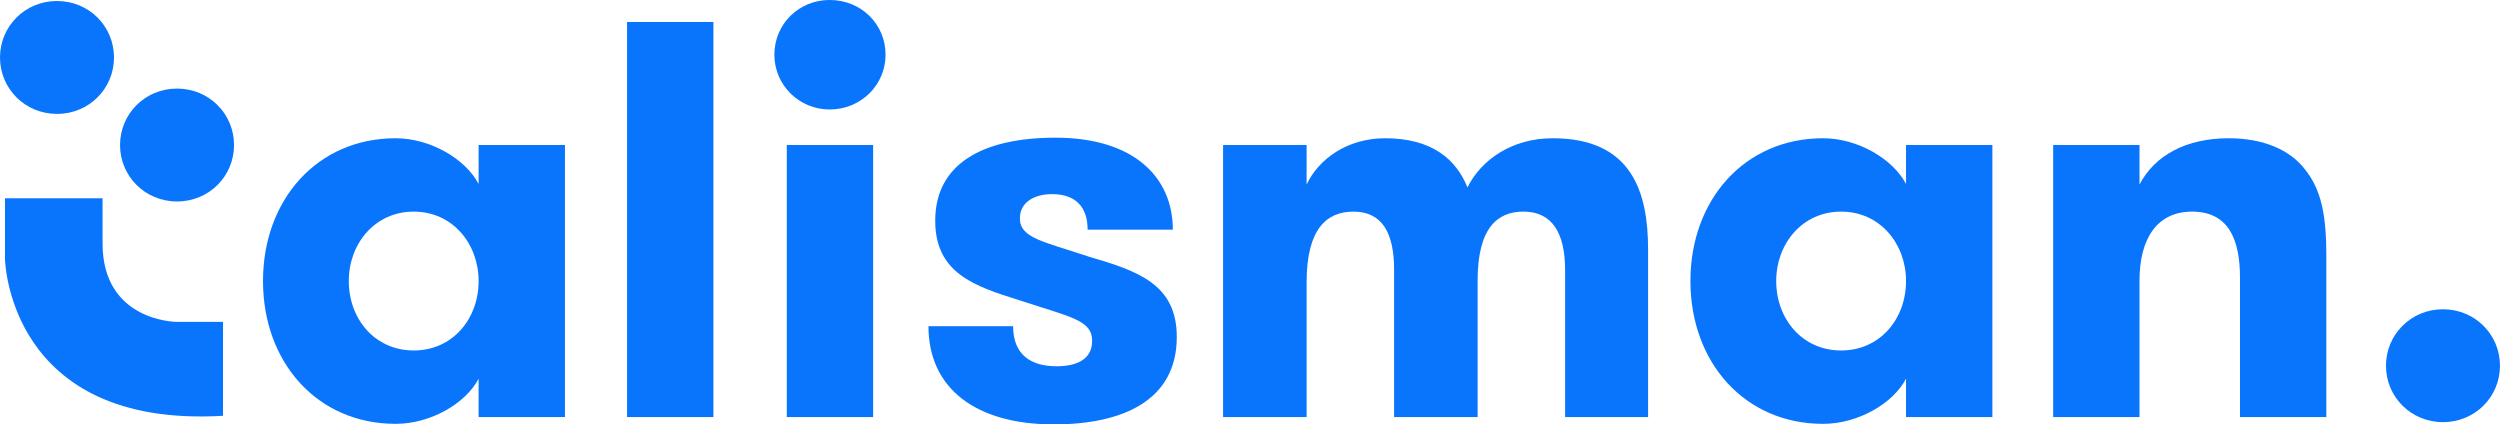
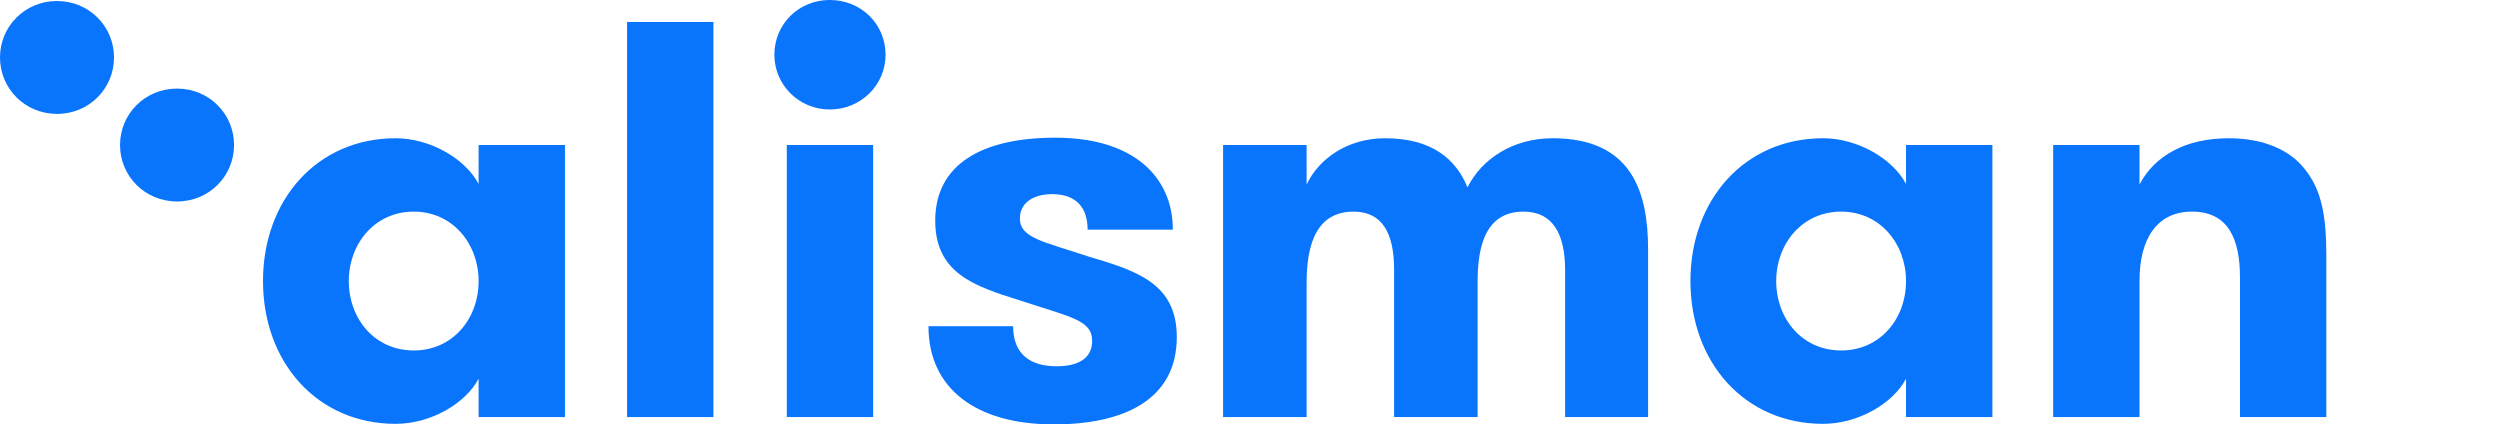
<svg xmlns="http://www.w3.org/2000/svg" viewBox="0 0 383.775 65.15" height="65.15" width="383.775" xml:space="preserve" version="1.1" id="svg3355">
  <defs id="defs3359" />
  <g transform="matrix(1.25,0,0,-1.25,0,65.15)" id="g3363">
    <path d="m 58.777,17.605 c 0,4.575 -3.189,8.526 -7.971,8.526 -4.783,0 -7.971,-3.951 -7.971,-8.526 0,-4.644 3.188,-8.525 7.971,-8.525 4.783,0 7.971,3.881 7.971,8.525 z m 10.605,16.704 0,-33.409 -10.605,0 0,4.713 c -1.595,-3.05 -5.892,-5.545 -10.189,-5.545 -9.635,0 -16.289,7.556 -16.289,17.536 0,9.982 6.654,17.537 16.289,17.537 4.298,0 8.595,-2.565 10.189,-5.614 l 0,4.782 10.605,0" style="fill:#0975fd;fill-opacity:1;fill-rule:nonzero;stroke:none" id="path3367" />
    <path d="m 77.009,0.901 10.605,0 0,48.52 -10.605,0 0,-48.52 z" style="fill:#0975fd;fill-opacity:1;fill-rule:nonzero;stroke:none" id="path3369" />
    <path d="m 96.624,34.309 10.605,0 0,-33.409 -10.605,0 0,33.409 z m 5.267,17.814 c 3.882,0 6.863,-2.98 6.863,-6.724 0,-3.673 -2.981,-6.723 -6.863,-6.723 -3.812,0 -6.792,3.049 -6.792,6.723 0,3.743 2.981,6.724 6.792,6.724" style="fill:#0975fd;fill-opacity:1;fill-rule:nonzero;stroke:none" id="path3371" />
    <path d="M 144.52,10.743 C 144.52,2.841 137.728,0 129.409,0 119.914,0 114.022,4.366 114.022,12.06 l 10.397,0 c 0,-3.535 2.218,-4.921 5.337,-4.921 2.564,0 4.367,0.901 4.367,3.119 0,2.565 -2.634,2.911 -8.942,4.991 -5.545,1.733 -10.328,3.327 -10.328,9.773 0,6.931 5.754,10.189 14.764,10.189 9.704,0 14.418,-4.921 14.418,-11.298 l -10.467,0 c 0,2.772 -1.456,4.366 -4.367,4.366 -2.148,0 -3.95,-0.97 -3.95,-2.981 0,-2.426 2.911,-2.841 8.526,-4.714 5.891,-1.733 10.743,-3.326 10.743,-9.842" style="fill:#0975fd;fill-opacity:1;fill-rule:nonzero;stroke:none" id="path3373" />
    <path d="m 192.208,0.901 0,18.022 c 0,4.506 -1.525,7.209 -5.129,7.209 -3.188,0 -5.614,-2.01 -5.614,-8.457 l 0,-16.774 -10.258,0 0,18.091 c 0,4.505 -1.457,7.139 -4.991,7.139 -3.258,0 -5.753,-2.08 -5.753,-8.665 l 0,-16.566 -10.258,0 0,33.409 10.258,0 0,-4.852 c 1.455,3.119 4.99,5.684 9.634,5.684 5.822,0 8.734,-2.634 10.12,-6.03 1.733,3.465 5.545,6.03 10.466,6.03 9.704,0 11.715,-6.585 11.715,-13.655 l 0,-20.586 -10.19,0" style="fill:#0975fd;fill-opacity:1;fill-rule:nonzero;stroke:none" id="path3375" />
    <path d="m 234.076,17.605 c 0,4.575 -3.188,8.526 -7.971,8.526 -4.783,0 -7.972,-3.951 -7.972,-8.526 0,-4.644 3.189,-8.525 7.972,-8.525 4.783,0 7.971,3.881 7.971,8.525 z m 10.605,16.704 0,-33.409 -10.605,0 0,4.713 c -1.595,-3.05 -5.891,-5.545 -10.189,-5.545 -9.635,0 -16.289,7.556 -16.289,17.536 0,9.982 6.654,17.537 16.289,17.537 4.298,0 8.594,-2.565 10.189,-5.614 l 0,4.782 10.605,0" style="fill:#0975fd;fill-opacity:1;fill-rule:nonzero;stroke:none" id="path3377" />
    <path d="m 252.145,34.309 10.605,0 0,-4.852 c 1.871,3.604 5.753,5.684 10.951,5.684 4.298,0 7.556,-1.456 9.358,-3.812 2.079,-2.565 2.634,-5.823 2.634,-10.605 l 0,-19.824 -10.605,0 0,17.121 c 0,4.782 -1.455,8.109 -5.892,8.109 -4.297,0 -6.446,-3.327 -6.446,-8.457 l 0,-16.774 -10.605,0 0,33.409" style="fill:#0975fd;fill-opacity:1;fill-rule:nonzero;stroke:none" id="path3379" />
-     <path d="m 300.018,14.139 c 3.95,0 7,-3.119 7,-6.932 0,-3.812 -3.05,-6.93 -7,-6.93 -3.951,0 -7.001,3.119 -7.001,6.93 0,3.813 3.05,6.932 7.001,6.932" style="fill:#0975fd;fill-opacity:1;fill-rule:nonzero;stroke:none" id="path3381" />
    <path d="m 21.743,41.241 c 3.95,0 7,-3.119 7,-6.932 0,-3.812 -3.05,-6.931 -7,-6.931 -3.951,0 -7.001,3.119 -7.001,6.931 0,3.813 3.05,6.932 7.001,6.932" style="fill:#0975fd;fill-opacity:1;fill-rule:nonzero;stroke:none" id="path3383" />
    <path d="m 7.001,51.995 c 3.95,0 7,-3.119 7,-6.932 0,-3.812 -3.05,-6.931 -7,-6.931 C 3.05,38.133 0,41.252 0,45.064 c 0,3.813 3.05,6.932 7.001,6.932" style="fill:#0975fd;fill-opacity:1;fill-rule:nonzero;stroke:none" id="path3385" />
-     <path d="m 0.614,27.768 0,-7.481 c 0,0 0.37,-20.783 26.774,-19.23 l 0,11.538 -5.769,0 c 0,0 -9.023,0.074 -9.023,9.615 l 0,5.558 -11.982,0" style="fill:#0975fd;fill-opacity:1;fill-rule:nonzero;stroke:none" id="path3387" />
  </g>
</svg>